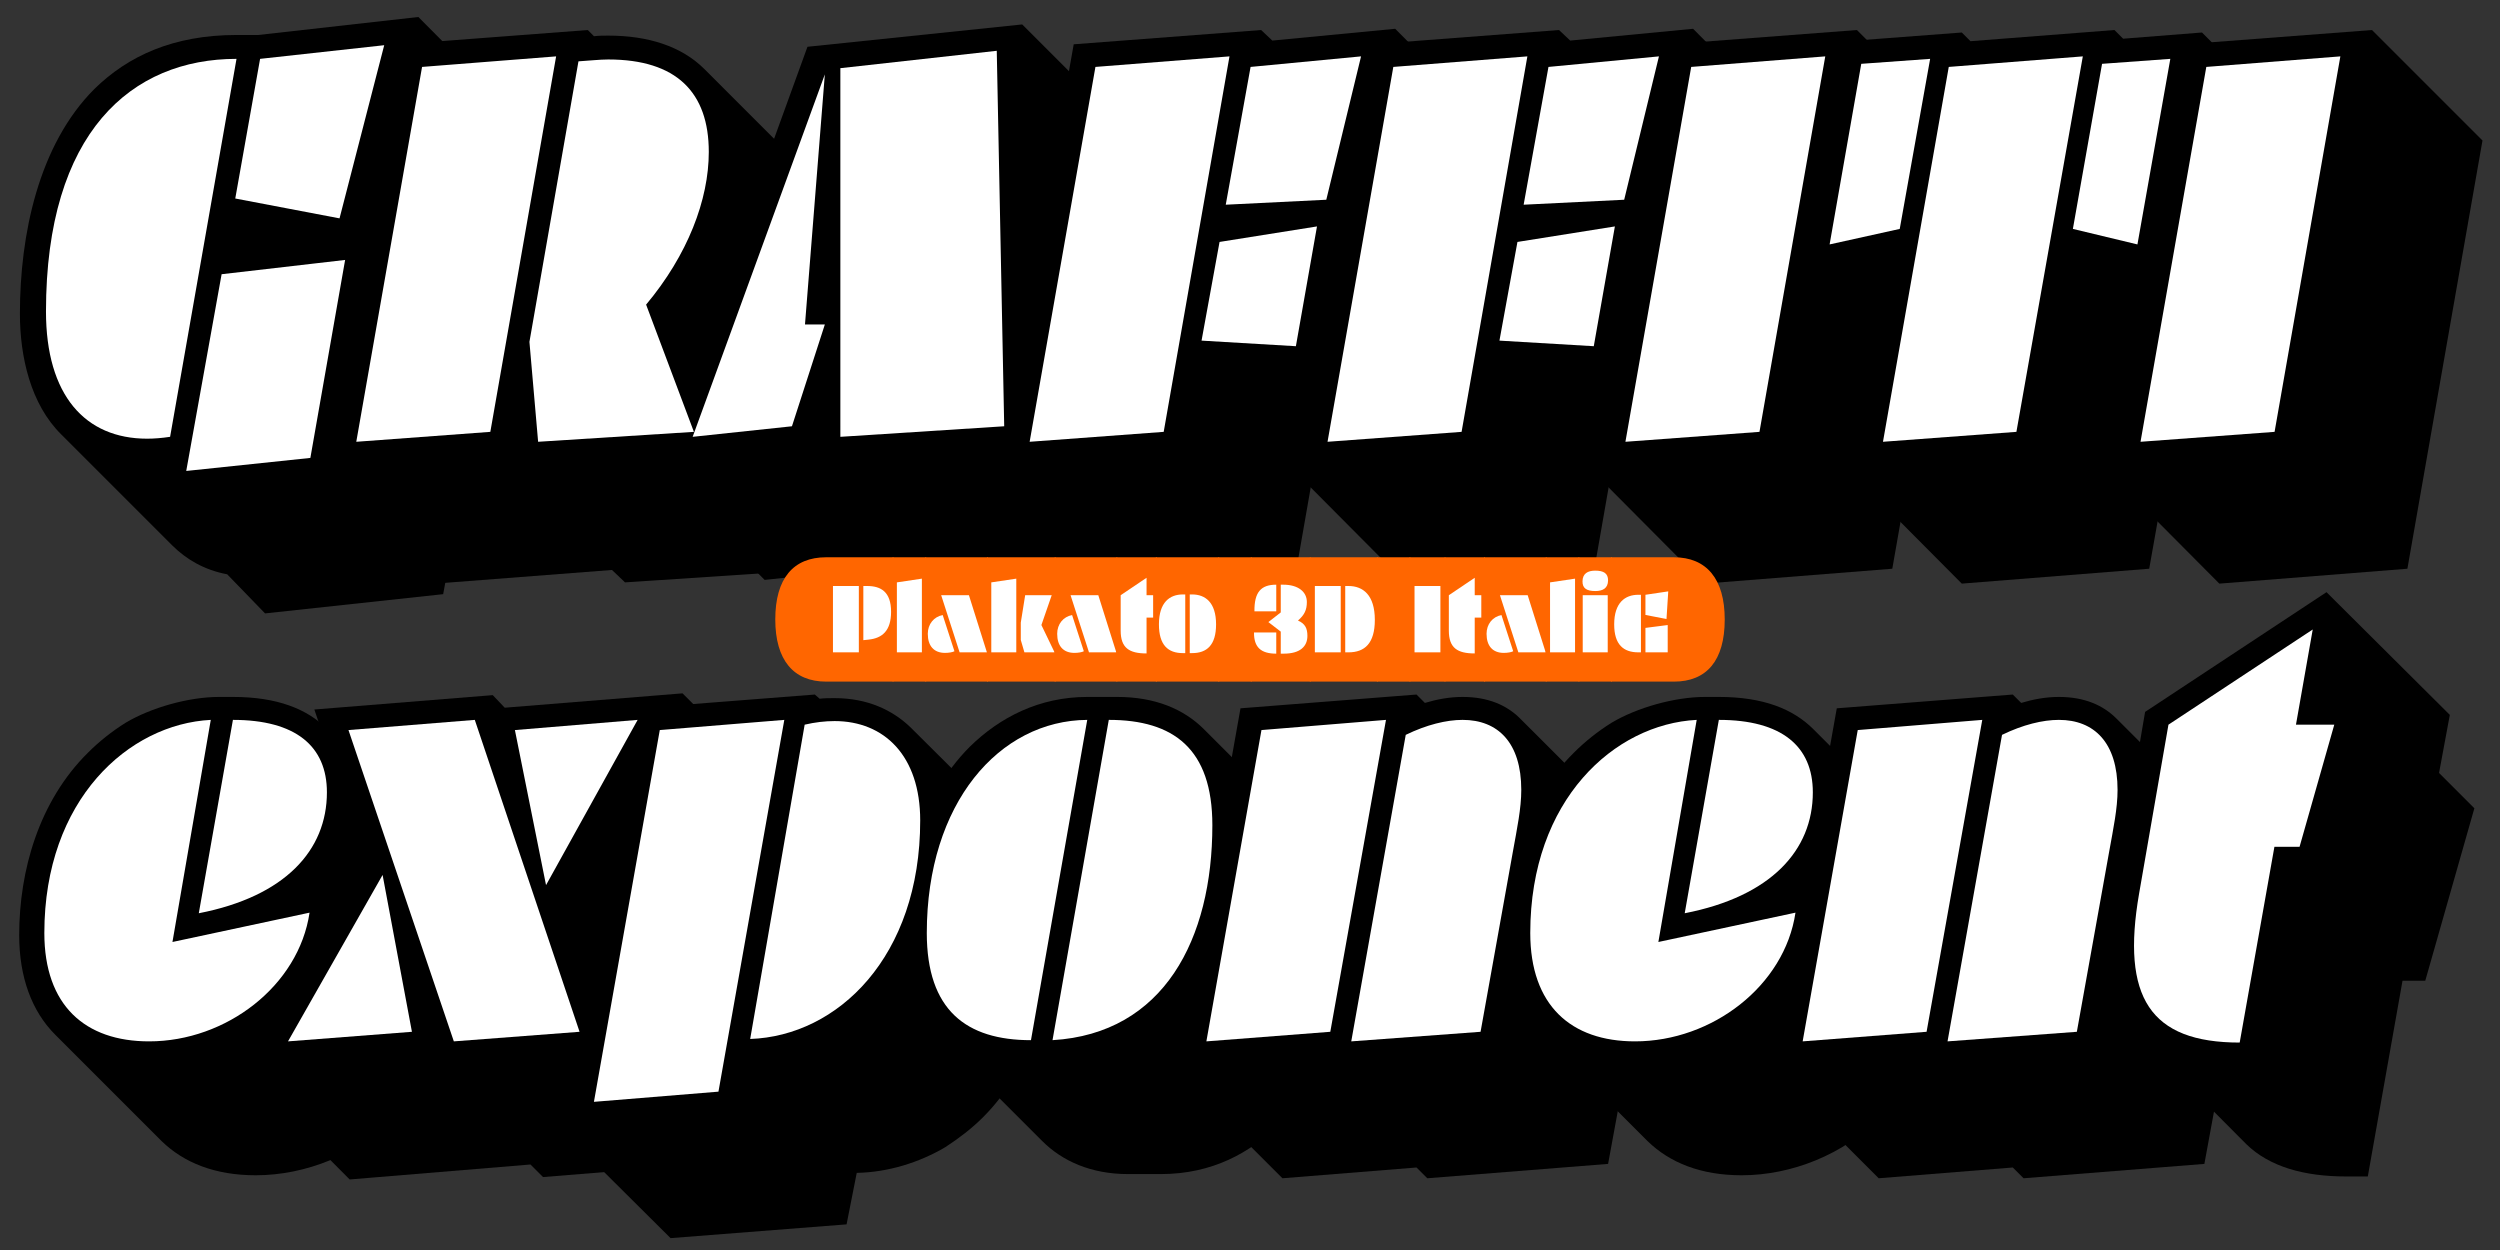
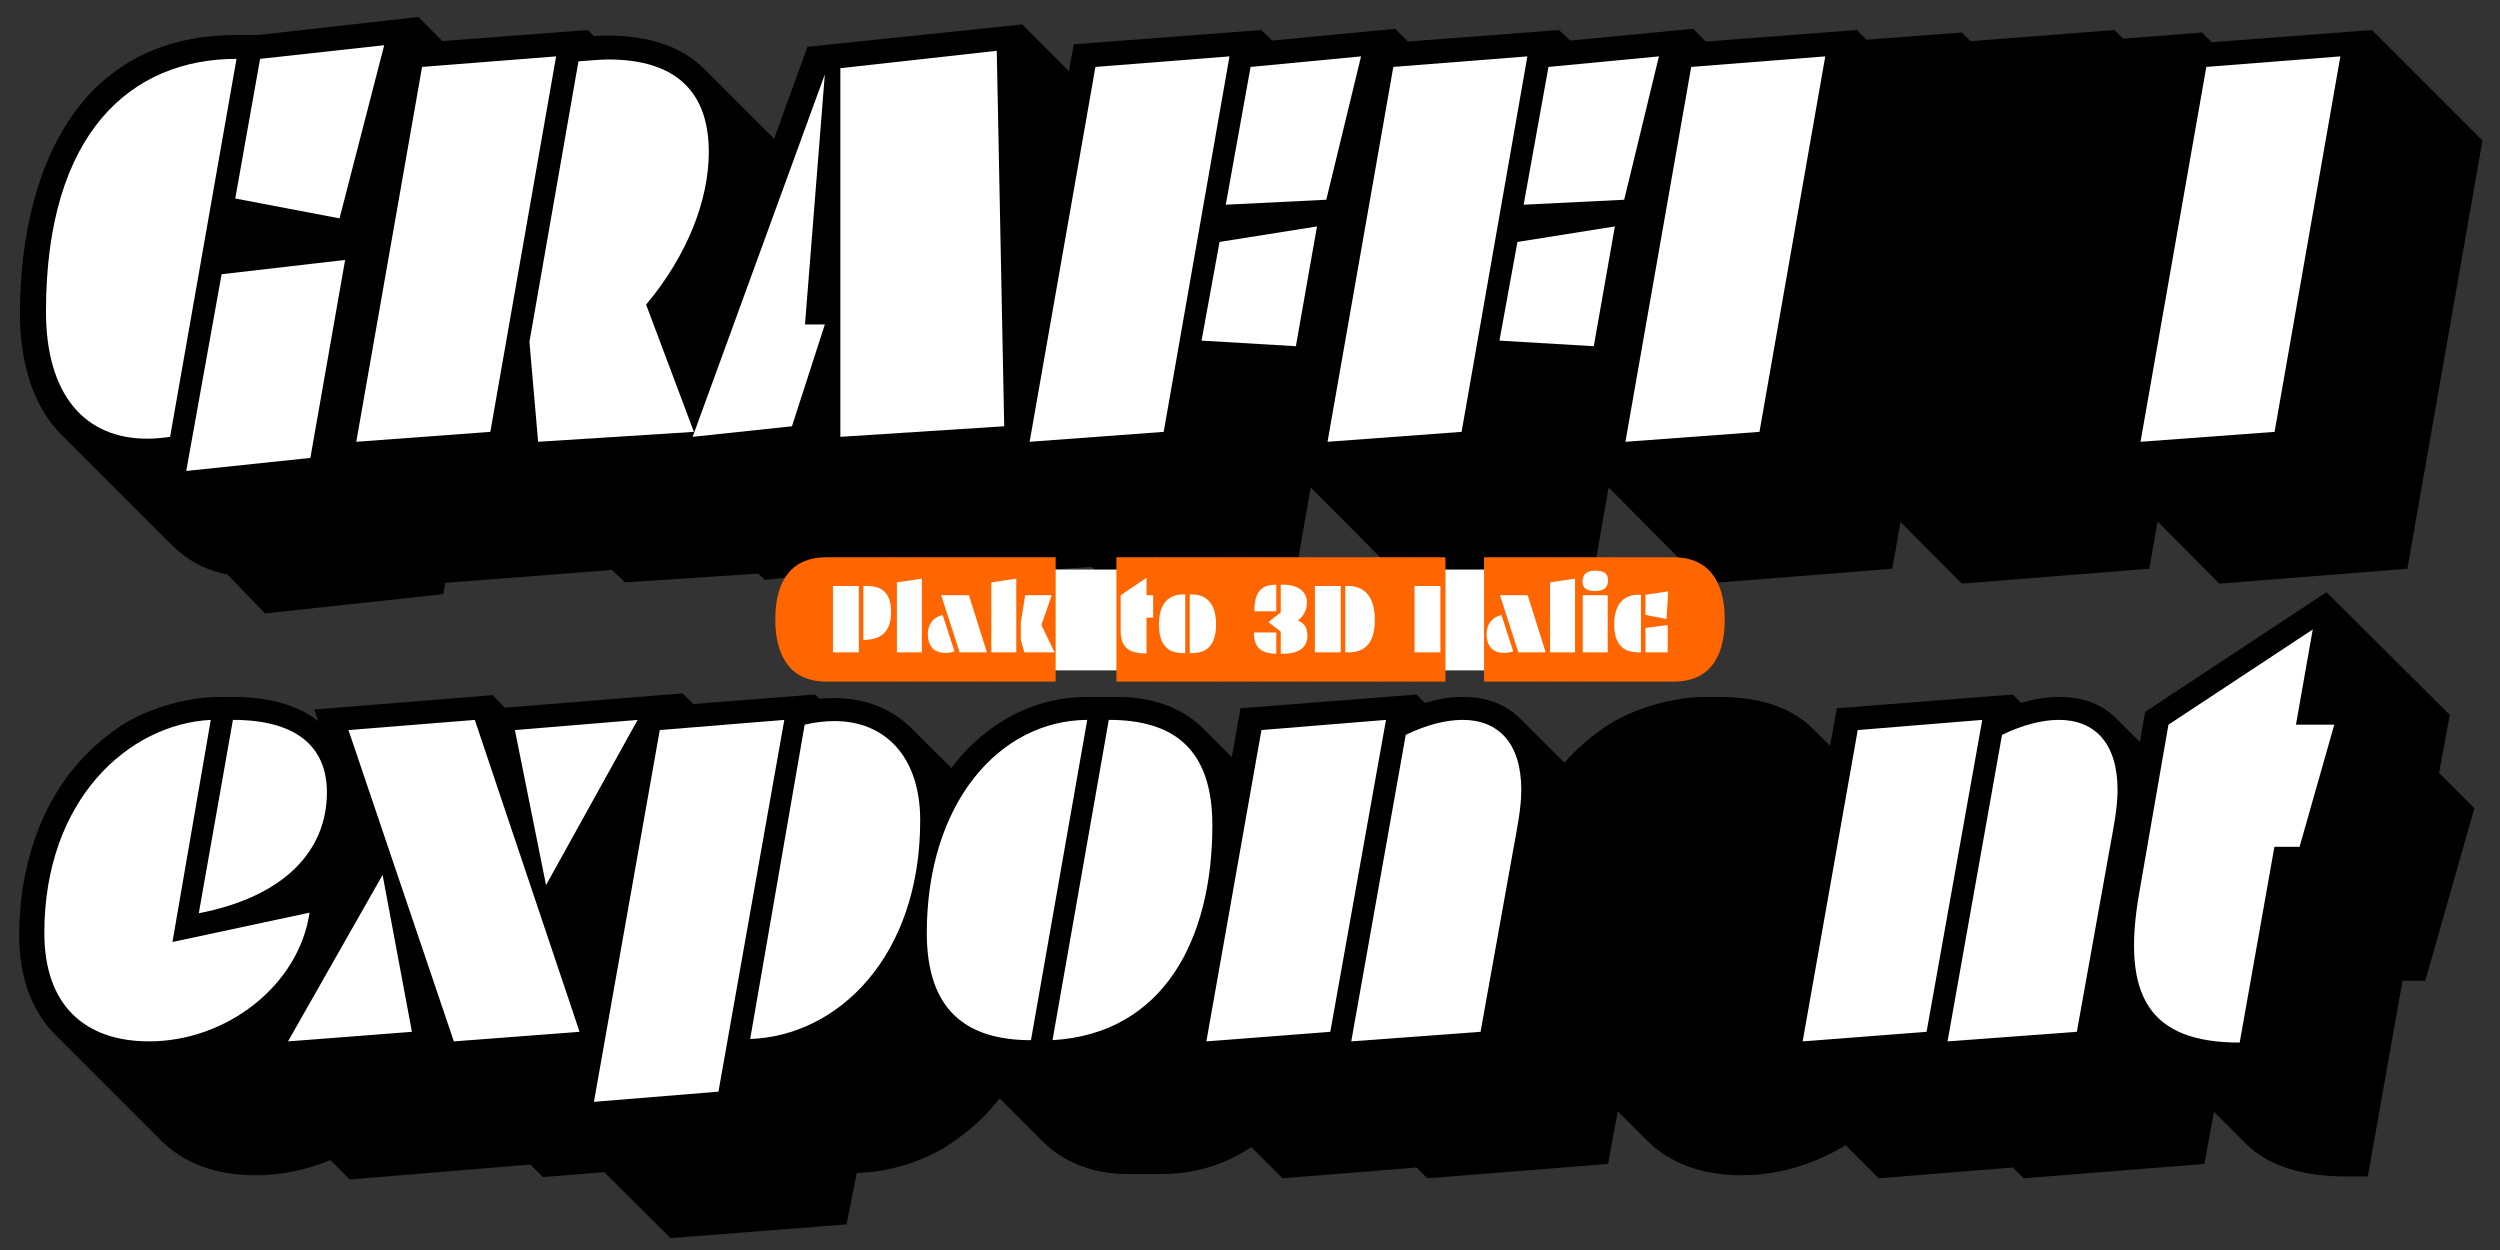
<svg xmlns="http://www.w3.org/2000/svg" version="1.1" x="0px" y="0px" viewBox="0 0 1140 570" enable-background="new 0 0 1140 570" xml:space="preserve">
  <rect x="0" y="0" width="1140" height="570" fill="#333333" stroke="none" />
  <g id="Layer_2">
    <g>
      <path d="M190.768,7.747l50.375,50.658l-39.055,212.536l-81.223,8.773l-17.263-17.829c-10.471-1.981-18.678-6.792-25.188-13.302    l-50.375-50.375C13.89,184.342,9.079,162.55,9.079,143.023c0-35.941,8.49-76.977,33.96-102.448    c15.282-14.999,35.941-24.622,64.808-24.622h9.905L190.768,7.747z" />
      <path d="M371.604,81.894c8.773,8.773,14.15,21.508,14.15,38.771c0,26.886-11.886,52.073-26.885,71.601l24.621,66.789    l-98.485,6.509l-5.943-5.66l-80.656,6.227l-50.375-50.375l34.244-195.557l85.75-6.509l2.83,2.83    c2.264-0.283,4.528-0.283,6.509-0.283c18.112,0,33.395,4.811,43.866,15.282L371.604,81.894z" />
      <path d="M368.204,21.331l97.919-10.188l50.375,50.375l3.962,195.556l-98.769,6.227l-5.943-5.943l-67.072,7.075l-50.375-50.375    L368.204,21.331z" />
      <path d="M489.609,20.199l85.468-6.509l5.094,4.811l56.035-5.377l50.375,50.658l-35.376,157.917l-52.922-2.83l-7.075,40.47    l-85.75,6.792l-50.375-50.658L489.609,20.199z" />
      <path d="M625.447,20.199l85.468-6.509l5.094,4.811l56.035-5.377l50.375,50.658l-35.376,157.917l-52.922-2.83l-7.075,40.47    l-85.75,6.792l-50.375-50.658L625.447,20.199z" />
      <path d="M761.286,20.199l85.468-6.509l50.375,50.375l-34.244,195.274l-85.75,6.792l-50.375-50.658L761.286,20.199z" />
      <path d="M894.578,14.822l3.962,3.962l65.657-5.094l3.962,3.962l35.942-2.83l50.374,50.375l-19.81,112.353l-38.489-9.339    l-16.131,91.128l-85.468,6.792l-50.375-50.658l9.34-53.488l-33.961-33.96l18.961-108.957L894.578,14.822z" />
      <path d="M996.172,20.199l85.468-6.509l50.375,50.375l-34.244,195.274l-85.75,6.792l-50.375-50.658L996.172,20.199z" />
    </g>
    <g>
      <path d="M106.21,317.801c20.202,0,33.852,5.46,43.133,14.742l48.593,48.593c7.098,6.552,11.466,16.106,11.466,29.756    c0,14.196-4.368,25.935-10.92,34.943l5.187,5.188l-2.457,16.106c-2.457,17.198-10.374,31.667-21.84,42.86    c-16.379,16.38-39.857,25.935-62.789,25.935c-18.564,0-32.759-5.733-42.86-15.561L25.131,471.77    c-10.646-10.646-16.379-26.207-16.379-45.316c0-29.483,9.009-61.151,31.395-83.264c4.914-4.914,10.646-9.555,17.198-13.65    c11.466-6.824,28.665-11.738,42.587-11.738H106.21z" />
      <path d="M143.342,323.533l81.353-6.552l5.46,5.733l81.08-6.552l48.593,48.593l-54.053,98.005l22.658,67.43l-80.806,6.552    l-5.733-5.732l-82.445,6.825l-48.593-48.866l55.418-97.732L143.342,323.533z" />
      <path d="M464.112,380.316c10.647,10.92,15.561,27.026,15.561,43.406c0,30.029-8.736,63.062-31.395,85.721    c-5.187,5.187-10.92,9.555-17.199,13.649c-12.012,7.098-26.208,11.466-40.403,11.739l-4.641,23.478l-80.26,6.278l-48.866-48.593    l34.125-193.008l80.534-6.278l2.184,1.911c2.184-0.273,4.368-0.273,6.825-0.273c15.015,0,26.48,5.46,34.67,13.377L464.112,380.316    z" />
      <path d="M509.432,317.801c17.198,0,30.302,5.46,39.584,14.742l48.593,48.593c10.101,10.101,15.288,25.389,15.288,44.771    c0,30.848-8.19,64.972-29.757,86.812c-12.831,12.831-30.303,22.659-53.781,22.659h-15.015c-16.926,0-30.029-6.006-39.038-15.015    l-48.593-48.594c-10.374-10.374-15.561-25.935-15.561-45.316c0-14.469,1.638-29.211,6.279-43.68    c4.914-15.561,13.104-30.575,24.843-42.314c13.649-13.376,31.667-22.658,53.507-22.658H509.432z" />
      <path d="M565.668,322.987l80.261-6.278l3.821,3.821c5.46-1.638,11.193-2.729,17.199-2.729c11.738,0,20.201,3.822,26.207,9.828    l48.594,48.593c8.735,8.736,12.012,21.84,12.012,33.852c0,5.187-0.546,10.374-1.365,15.561c-0.819,4.914-1.638,9.555-2.457,14.469    l-16.652,90.634l-82.444,6.552l-4.914-4.913l-61.151,4.913l-48.593-48.593L565.668,322.987z" />
      <path d="M783.792,317.801c20.201,0,33.851,5.46,43.133,14.742l48.593,48.593c7.099,6.552,11.466,16.106,11.466,29.756    c0,14.196-4.367,25.935-10.92,34.943l5.188,5.188l-2.457,16.106c-2.457,17.198-10.374,31.667-21.84,42.86    c-16.38,16.38-39.857,25.935-62.789,25.935c-18.563,0-32.759-5.733-42.859-15.561l-48.594-48.594    c-10.646-10.646-16.38-26.207-16.38-45.316c0-29.483,9.009-61.151,31.395-83.264c4.914-4.914,10.647-9.555,17.199-13.65    c11.466-6.824,28.664-11.738,42.587-11.738H783.792z" />
      <path d="M837.573,322.987l80.261-6.278l3.821,3.821c5.46-1.638,11.193-2.729,17.199-2.729c11.738,0,20.201,3.822,26.207,9.828    l48.594,48.593c8.735,8.736,12.012,21.84,12.012,33.852c0,5.187-0.546,10.374-1.365,15.561c-0.819,4.914-1.638,9.555-2.457,14.469    l-16.652,90.634l-82.444,6.552l-4.914-4.913l-61.151,4.913l-48.593-48.593L837.573,322.987z" />
      <path d="M1060.883,270.026l56.237,55.964l-4.914,26.48l16.106,16.107l-22.386,78.622h-10.374l-15.833,89.27h-9.828    c-19.109,0-34.943-4.368-45.59-14.742l-48.594-48.866c-9.009-8.735-13.922-22.112-13.922-40.402    c0-8.736,0.818-17.472,2.456-26.208l13.923-81.625L1060.883,270.026z" />
    </g>
  </g>
  <g id="Layer_2_copy">
    <g>
      <path fill="#FFFFFF" d="M77.566,199.19c-3.679,0.566-7.358,0.849-10.471,0.849c-28.3,0-46.129-19.81-46.129-58.016    c0-81.789,39.055-115.183,86.882-115.183L77.566,199.19z M84.924,214.755l16.131-89.713l56.318-6.509l-15.848,90.278    L84.924,214.755z M107.282,90.516l11.32-63.676l56.601-6.226l-20.376,78.958L107.282,90.516z" />
      <path fill="#FFFFFF" d="M253.591,25.708l-29.999,171.218l-61.129,4.527l29.999-170.935L253.591,25.708z M241.421,155.89    l22.357-127.918c4.811-0.283,9.622-0.849,13.584-0.849c31.13,0,45.847,14.999,45.847,42.167c0,21.792-9.622,46.979-28.583,69.62    l21.792,58.016l-71.034,4.527L241.421,155.89z" />
      <path fill="#FFFFFF" d="M367.072,147.966h9.056l-15,46.412l-45.281,4.812l60.28-165.275L367.072,147.966z M454.521,23.161    l3.396,171.217l-74.713,4.812V31.085L454.521,23.161z" />
      <path fill="#FFFFFF" d="M560.644,25.708l-29.999,171.218l-61.129,4.527l29.999-170.935L560.644,25.708z M600.547,103.251    l-9.622,54.62l-43.017-2.547l8.207-44.998L600.547,103.251z M570.266,30.519l50.375-4.811l-15.849,65.374l-45.847,2.264    L570.266,30.519z" />
      <path fill="#FFFFFF" d="M696.481,25.708l-29.998,171.218l-61.129,4.527l29.998-170.935L696.481,25.708z M736.386,103.251    l-9.622,54.62l-43.017-2.547l8.207-44.998L736.386,103.251z M706.104,30.519l50.374-4.811l-15.848,65.374l-45.847,2.264    L706.104,30.519z" />
      <path fill="#FFFFFF" d="M832.32,25.708l-29.998,171.218l-61.129,4.527l29.998-170.935L832.32,25.708z" />
-       <path fill="#FFFFFF" d="M880.146,26.84l-13.867,77.543l-31.979,7.075l14.433-82.354L880.146,26.84z M949.765,25.708    l-30.282,171.218l-60.846,4.527l29.998-170.935L949.765,25.708z M989.668,26.84l-14.999,84.619l-29.433-7.075l13.301-75.279    L989.668,26.84z" />
      <path fill="#FFFFFF" d="M1067.206,25.708l-29.998,171.218l-61.129,4.527l29.998-170.935L1067.206,25.708z" />
    </g>
    <g>
      <path fill="#FFFFFF" d="M78.638,429.548l62.516-13.377c-4.914,33.306-37.946,58.693-73.163,58.693    c-29.21,0-47.774-16.379-47.774-49.411c0-60.878,38.492-95.275,75.893-97.187L78.638,429.548z M106.21,328.267    c28.665,0,42.86,12.012,42.86,33.032c0,26.48-19.11,47.501-58.421,55.146L106.21,328.267z" />
      <path fill="#FFFFFF" d="M187.84,470.497l-56.51,4.367l43.133-75.892L187.84,470.497z M216.505,328.267l47.774,142.23    l-57.329,4.367l-48.047-141.957L216.505,328.267z M290.76,328.267l-41.769,75.347l-14.196-70.706L290.76,328.267z" />
      <path fill="#FFFFFF" d="M327.614,497.796l-56.783,4.642l30.029-169.53l56.783-4.641L327.614,497.796z M366.926,330.45    c4.641-1.092,9.282-1.638,13.65-1.638c22.658,0,39.038,15.834,39.038,45.317c0,62.243-37.673,98.277-77.531,99.643L366.926,330.45    z" />
      <path fill="#FFFFFF" d="M470.12,474.318c-29.483,0-47.501-13.649-47.501-48.865c0-59.24,33.032-96.914,73.163-97.187    L470.12,474.318z M552.837,376.313c0,51.869-22.112,95.002-72.89,98.005l25.662-146.052    C535.093,328.267,552.837,341.37,552.837,376.313z" />
      <path fill="#FFFFFF" d="M632.007,328.267l-25.389,142.23l-56.51,4.367l25.116-141.957L632.007,328.267z M666.95,328.267    c16.106,0,26.753,10.374,26.753,31.94c0,8.463-1.91,17.472-3.821,28.118l-14.742,82.172l-58.967,4.367l24.843-139.772    C650.57,330.45,659.579,328.267,666.95,328.267z" />
-       <path fill="#FFFFFF" d="M756.219,429.548l62.517-13.377c-4.914,33.306-37.946,58.693-73.163,58.693    c-29.21,0-47.774-16.379-47.774-49.411c0-60.878,38.492-95.275,75.893-97.187L756.219,429.548z M783.792,328.267    c28.664,0,42.859,12.012,42.859,33.032c0,26.48-19.109,47.501-58.421,55.146L783.792,328.267z" />
      <path fill="#FFFFFF" d="M903.911,328.267l-25.389,142.23l-56.51,4.367l25.115-141.957L903.911,328.267z M938.854,328.267    c16.106,0,26.753,10.374,26.753,31.94c0,8.463-1.91,17.472-3.821,28.118l-14.742,82.172l-58.967,4.367l24.843-139.772    C922.475,330.45,931.483,328.267,938.854,328.267z" />
      <path fill="#FFFFFF" d="M1046.96,330.45h17.472l-15.834,55.691h-11.466l-15.833,89.269c-40.949,0-54.054-20.747-45.863-67.975    l13.377-76.985l65.791-43.406L1046.96,330.45z" />
    </g>
  </g>
  <g id="Layer_3">
    <rect x="366.914" y="259.715" fill="#FFFFFF" width="403.19" height="45.978" />
  </g>
  <g id="name">
    <g>
      <path fill="#FF6600" d="M353.529,282.467c0-18.751,8.25-28.352,23.202-28.352h30.702v56.704H376.73    C361.779,310.819,353.529,300.919,353.529,282.467z M379.831,297.469h11.801v-30.252h-11.801V297.469z M393.682,291.918l2.35-0.25    c6.3-0.649,10.301-4.05,10.301-12.701c0-9.201-4.751-11.751-10.901-11.751h-1.75V291.918z" />
      <path fill="#FF6600" d="M407.028,254.116h15.301v56.704h-15.301V254.116z M408.978,297.469h11.4v-33.603l-11.4,1.7V297.469z" />
      <path fill="#FF6600" d="M421.927,254.116h28.552v56.704h-28.552V254.116z M430.928,297.719c1.75,0,3.45-0.3,4.3-0.75    l-5.351-16.501c-4,0.75-6.8,4.101-6.8,8.551C423.078,294.568,425.877,297.719,430.928,297.719z M437.579,297.469h12.45    l-8.2-26.052h-12.65L437.579,297.469z" />
      <path fill="#FF6600" d="M450.077,254.116h31.302v56.704h-31.302V254.116z M452.027,297.469h11.4v-33.603l-11.4,1.7V297.469z     M467.127,297.469h13.751l-6-12.451l4.7-13.601h-12.101l-2,12.501v7.901L467.127,297.469z" />
-       <path fill="#FF6600" d="M480.926,254.116h28.552v56.704h-28.552V254.116z M489.927,297.719c1.75,0,3.45-0.3,4.3-0.75    l-5.351-16.501c-4,0.75-6.8,4.101-6.8,8.551C482.077,294.568,484.876,297.719,489.927,297.719z M496.578,297.469h12.45    l-8.2-26.052h-12.65L496.578,297.469z" />
      <path fill="#FF6600" d="M509.076,254.116h18.451v56.704h-18.451V254.116z M511.026,271.417v16.152c0,7.9,3.9,10.4,11.801,10.4    v-16.351h3v-10.201h-3v-7.95L511.026,271.417z" />
      <path fill="#FF6600" d="M527.075,254.116h28.852v56.704h-28.852V254.116z M539.375,271.067c-5.95,0-10.9,3.55-10.9,13.65    c0,9.501,4.2,13.101,10.9,13.101h1.101v-26.751H539.375z M542.526,297.818h1.1c6.65,0,10.901-3.6,10.901-13.101    c0-10.101-5.001-13.65-10.901-13.65h-1.1V297.818z" />
      <path fill="#FF6600" d="M555.524,254.116h15.251v56.704h-15.251V254.116z" />
      <path fill="#FF6600" d="M570.374,254.116h27.302v56.704h-27.302V254.116z M571.824,288.418c-0.05,6.7,3.101,9.65,10.15,9.65v-9.65    H571.824z M581.975,266.617c-6.95,0-10.051,3.35-9.95,12.15h9.95V266.617z M584.025,279.267l-5.65,4.4l5.65,4.351v10.05h1.35    c7.551,0,10.801-3.35,10.801-8.1c0-3.4-1-5.551-4.3-7.001c2.899-2.5,4.05-4.8,4.05-8.45c0-4.65-3.95-7.9-10.751-7.9h-1.149    V279.267z" />
      <path fill="#FF6600" d="M597.273,254.116h31.002v56.704h-31.002V254.116z M599.574,297.469h11.8v-30.252h-11.8V297.469z     M613.425,297.469h1.5c7.351,0,12.001-4.05,12.001-14.801c0-11.4-5.451-15.451-12.001-15.451h-1.5V297.469z" />
      <path fill="#FF6600" d="M627.873,254.116h15.251v56.704h-15.251V254.116z" />
      <path fill="#FF6600" d="M642.723,254.116h16.401v56.704h-16.401V254.116z M645.023,297.469h11.8v-30.252h-11.8V297.469z" />
-       <path fill="#FF6600" d="M658.723,254.116h18.451v56.704h-18.451V254.116z M660.673,271.417v16.152c0,7.9,3.9,10.4,11.801,10.4    v-16.351h3v-10.201h-3v-7.95L660.673,271.417z" />
      <path fill="#FF6600" d="M676.722,254.116h28.552v56.704h-28.552V254.116z M685.723,297.719c1.75,0,3.45-0.3,4.3-0.75    l-5.351-16.501c-4,0.75-6.8,4.101-6.8,8.551C677.872,294.568,680.672,297.719,685.723,297.719z M692.373,297.469h12.45    l-8.2-26.052h-12.65L692.373,297.469z" />
      <path fill="#FF6600" d="M704.871,254.116h15.301v56.704h-15.301V254.116z M706.821,297.469h11.4v-33.603l-11.4,1.7V297.469z" />
      <path fill="#FF6600" d="M719.771,254.116h15.301v56.704h-15.301V254.116z M727.471,269.516c3.45,0,5.751-1.3,5.801-4.8    c0.05-3.3-2.05-4.5-5.851-4.5c-3.45,0-5.75,1.35-5.8,4.851C721.57,268.317,723.571,269.516,727.471,269.516z M721.721,297.469    h11.4v-26.052h-11.4V297.469z" />
      <path fill="#FF6600" d="M734.67,254.116h28.602c14.951,0,23.202,9.9,23.202,28.352c0,18.801-8.251,28.352-23.202,28.352H734.67    V254.116z M747.071,271.216c-6.001,0-11.001,3.551-11.001,13.501c0,9.251,4.25,12.751,11.001,12.751h1.199v-26.252H747.071z     M760.722,269.667l-10.4,1.55v9.201l9.601,1.85L760.722,269.667z M760.472,285.018l-10.15,1.301v11.15h10.15V285.018z" />
    </g>
  </g>
</svg>